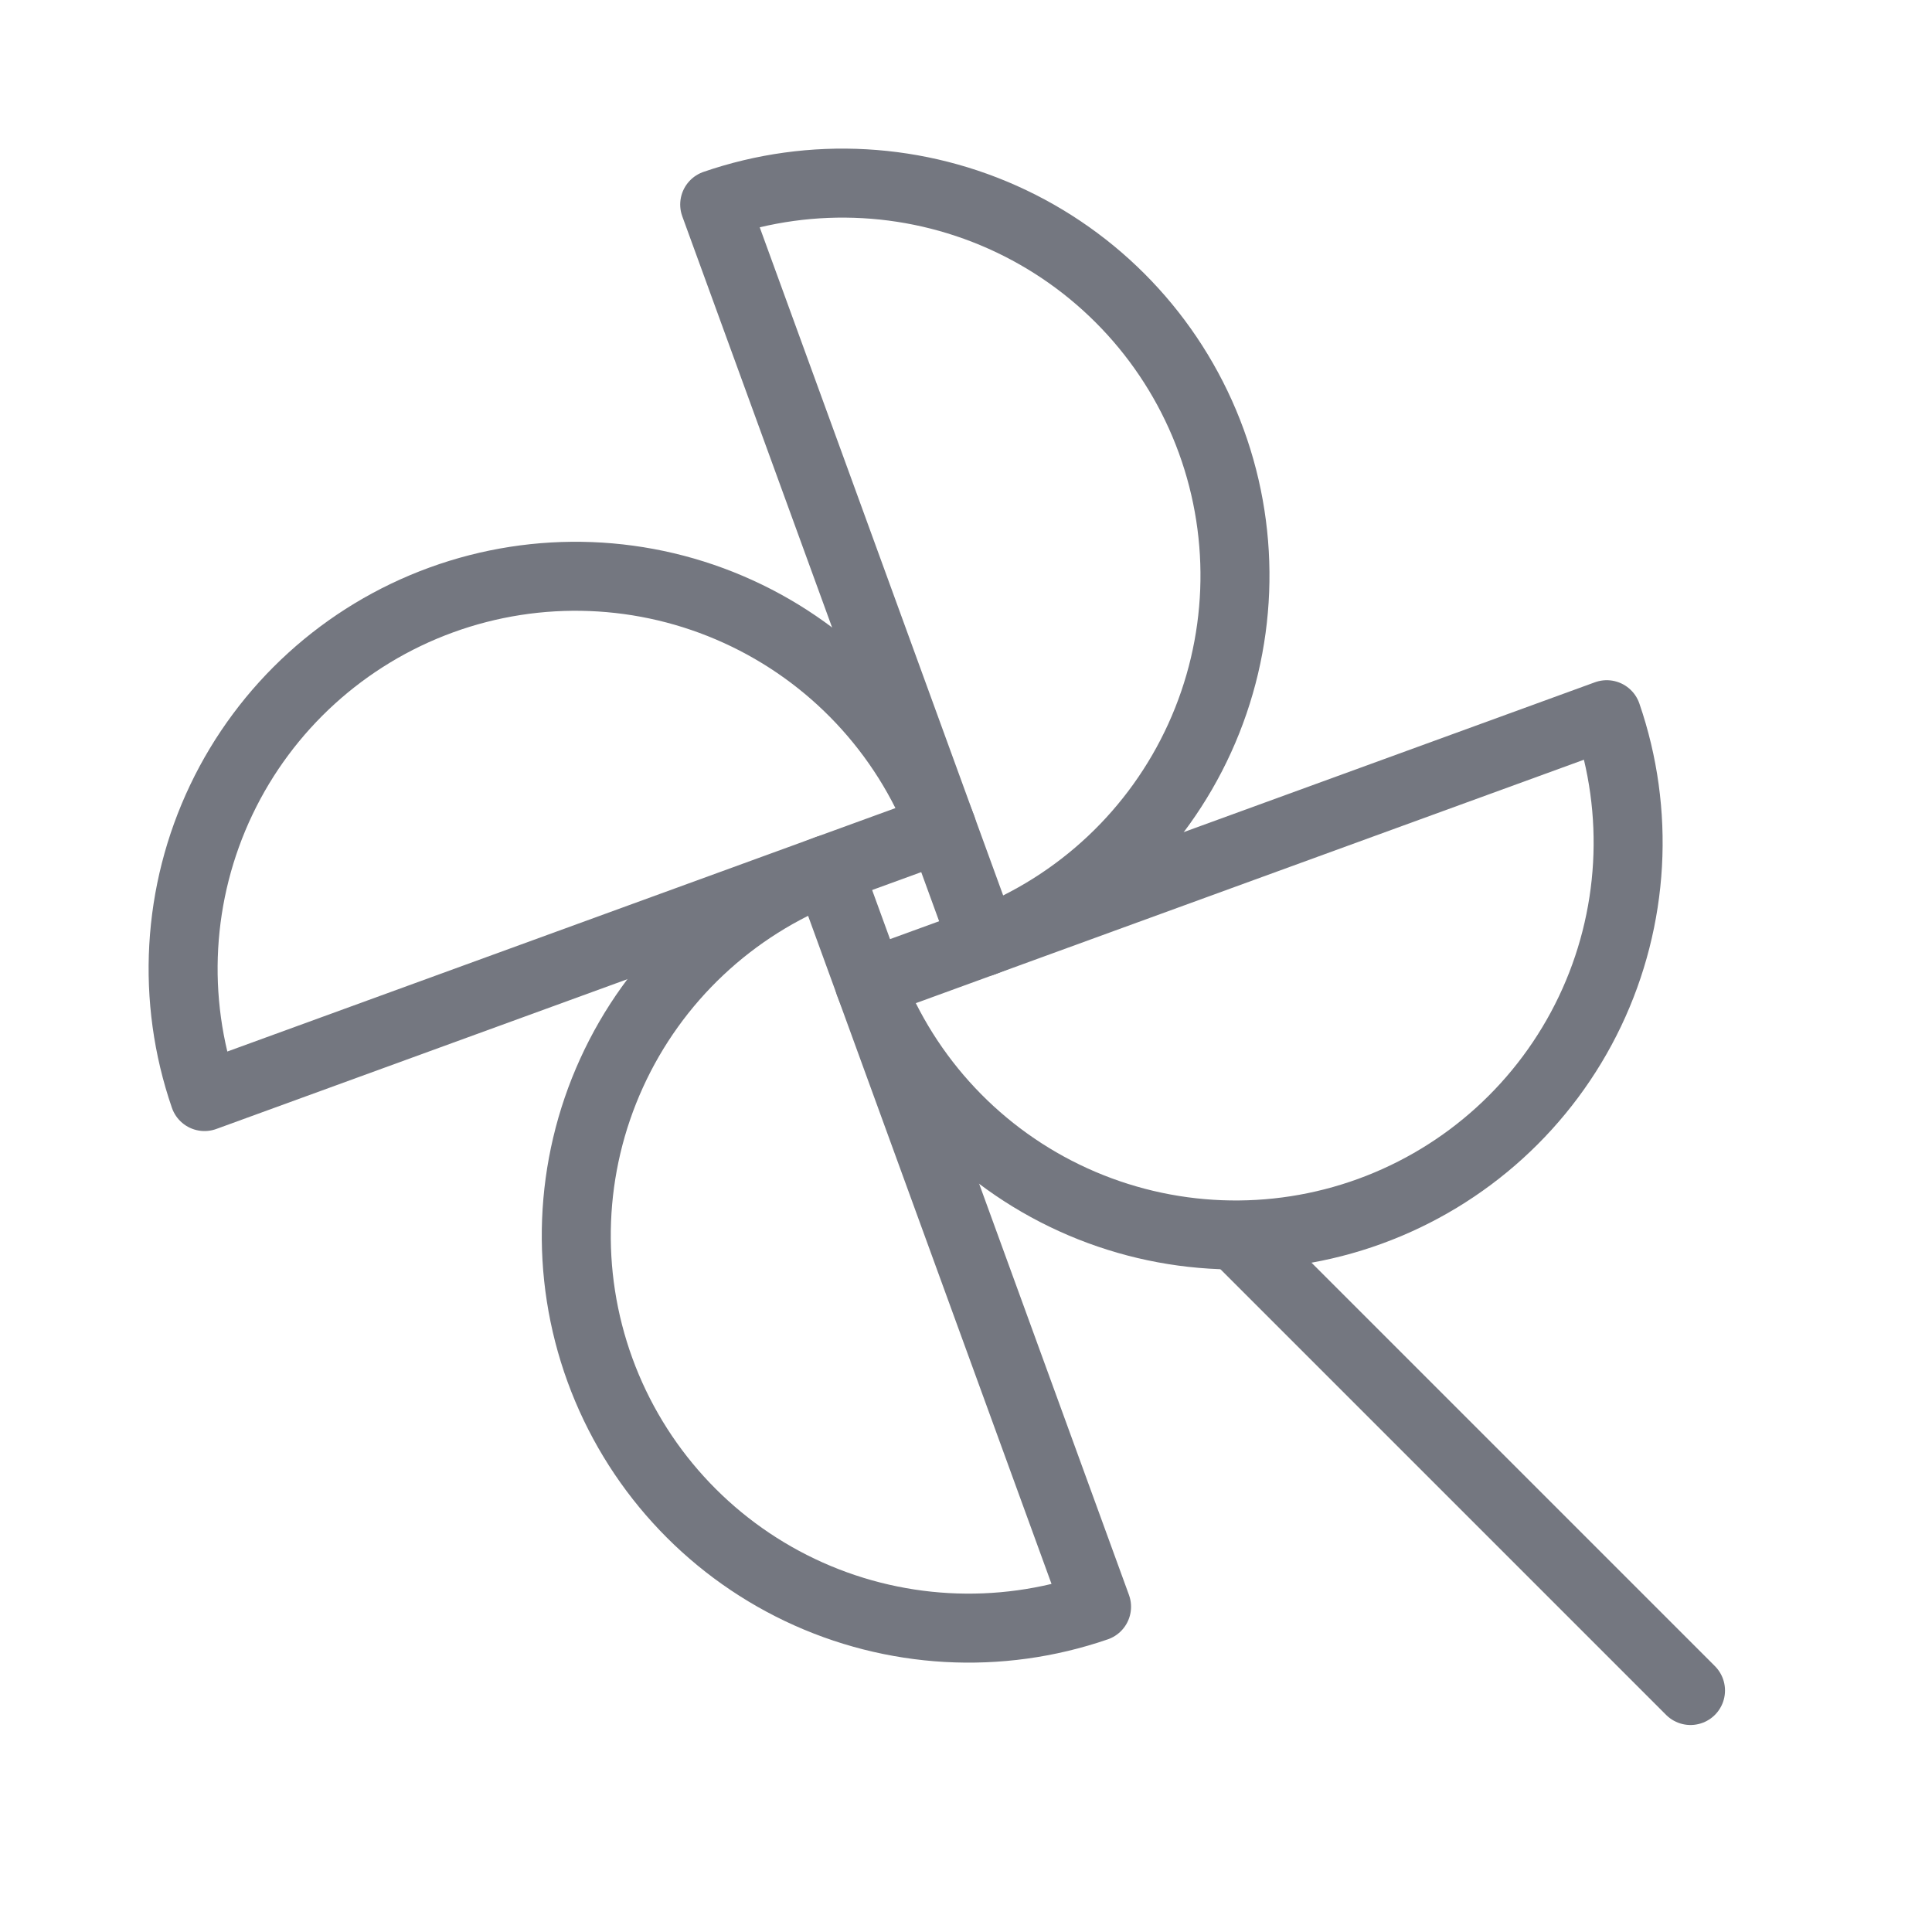
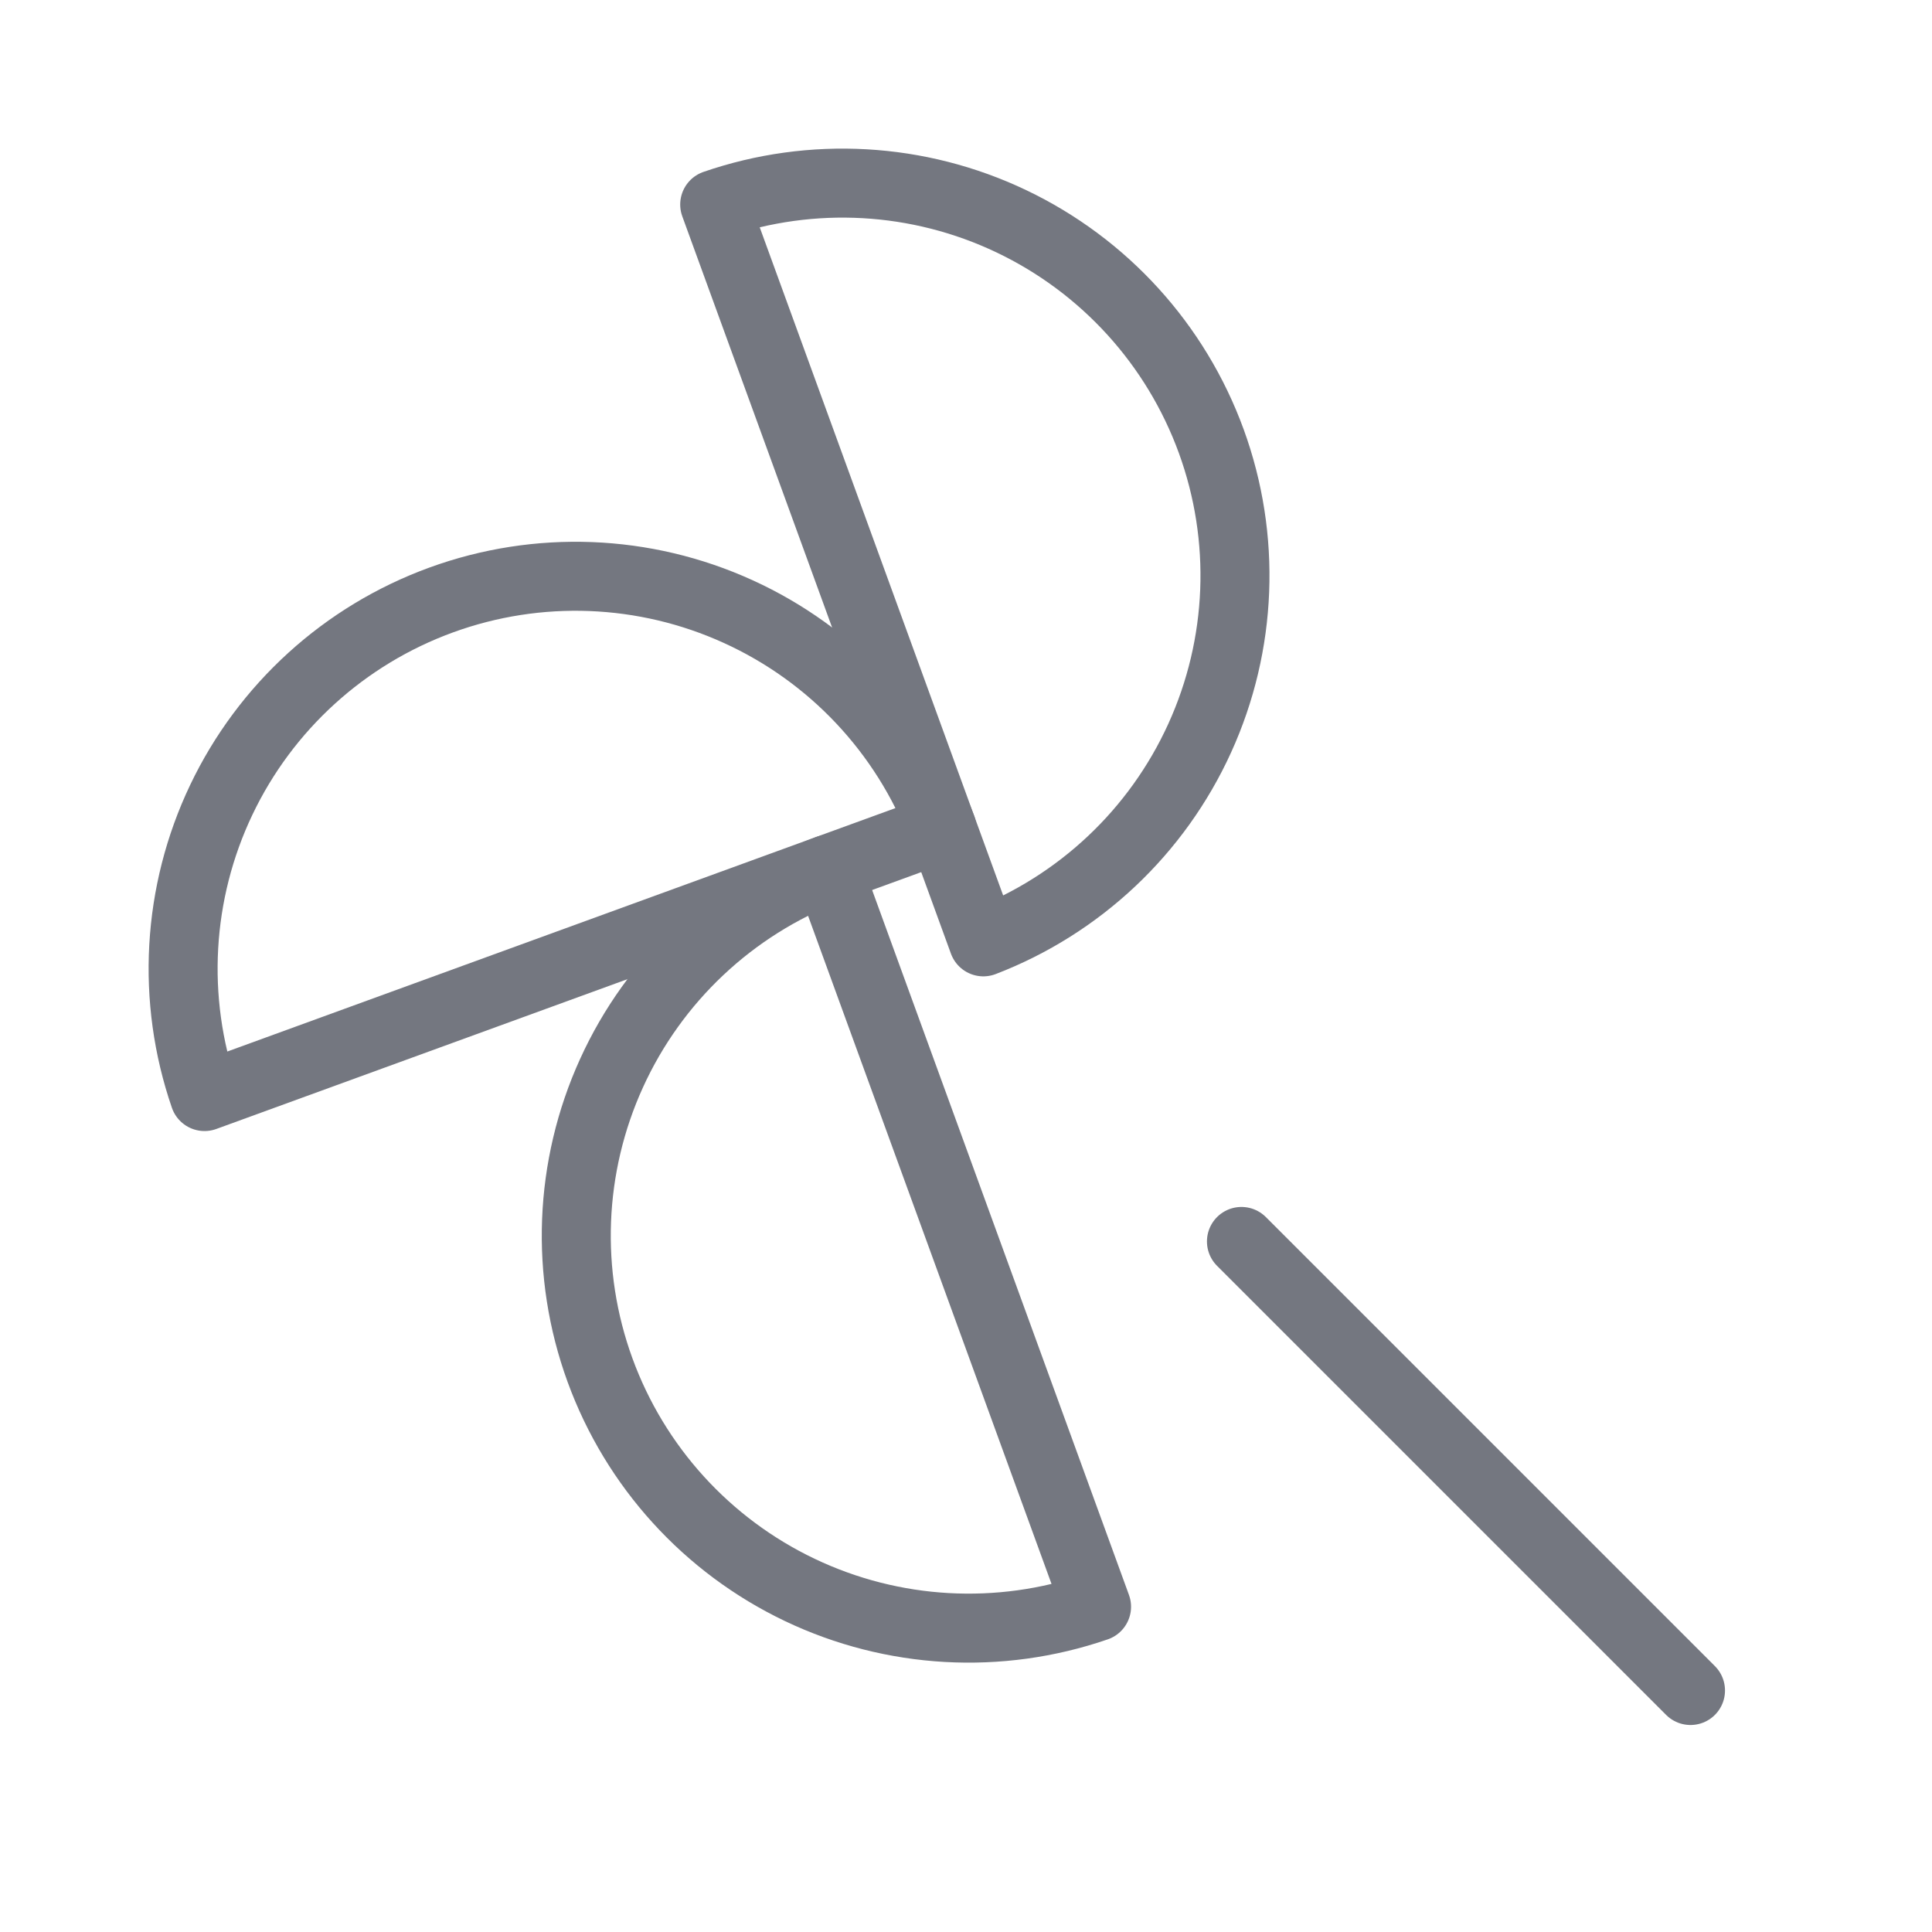
<svg xmlns="http://www.w3.org/2000/svg" width="56" height="56" viewBox="0 0 56 56" fill="none">
  <path d="M20.716 5.928C23.535 4.957 26.623 5.131 29.315 6.414C32.007 7.697 34.088 9.986 35.109 12.788C36.13 15.59 36.01 18.681 34.774 21.395C33.539 24.109 31.287 26.23 28.503 27.3L20.716 5.928Z" stroke="#747780" stroke-width="2" stroke-linecap="round" stroke-linejoin="round" />
  <path d="M5.928 31.784C4.957 28.965 5.131 25.877 6.414 23.184C7.697 20.492 9.986 18.412 12.788 17.391C15.59 16.37 18.681 16.49 21.395 17.726C24.109 18.961 26.23 21.213 27.3 23.997L5.928 31.784Z" stroke="#747780" stroke-width="2" stroke-linecap="round" stroke-linejoin="round" />
  <path d="M31.784 46.572C28.965 47.543 25.877 47.369 23.185 46.086C20.493 44.803 18.412 42.514 17.391 39.712C16.37 36.91 16.49 33.819 17.726 31.105C18.961 28.39 21.213 26.27 23.997 25.2L31.784 46.572Z" stroke="#747780" stroke-width="2" stroke-linecap="round" stroke-linejoin="round" />
-   <path d="M46.572 20.716C47.543 23.535 47.369 26.623 46.086 29.315C44.803 32.007 42.514 34.088 39.712 35.109C36.91 36.13 33.819 36.01 31.105 34.774C28.391 33.539 26.27 31.287 25.2 28.503L46.572 20.716Z" stroke="#747780" stroke-width="2" stroke-linecap="round" stroke-linejoin="round" />
  <path d="M35.984 35.984L49 49" stroke="#747780" stroke-width="2" stroke-linecap="round" stroke-linejoin="round" />
</svg>